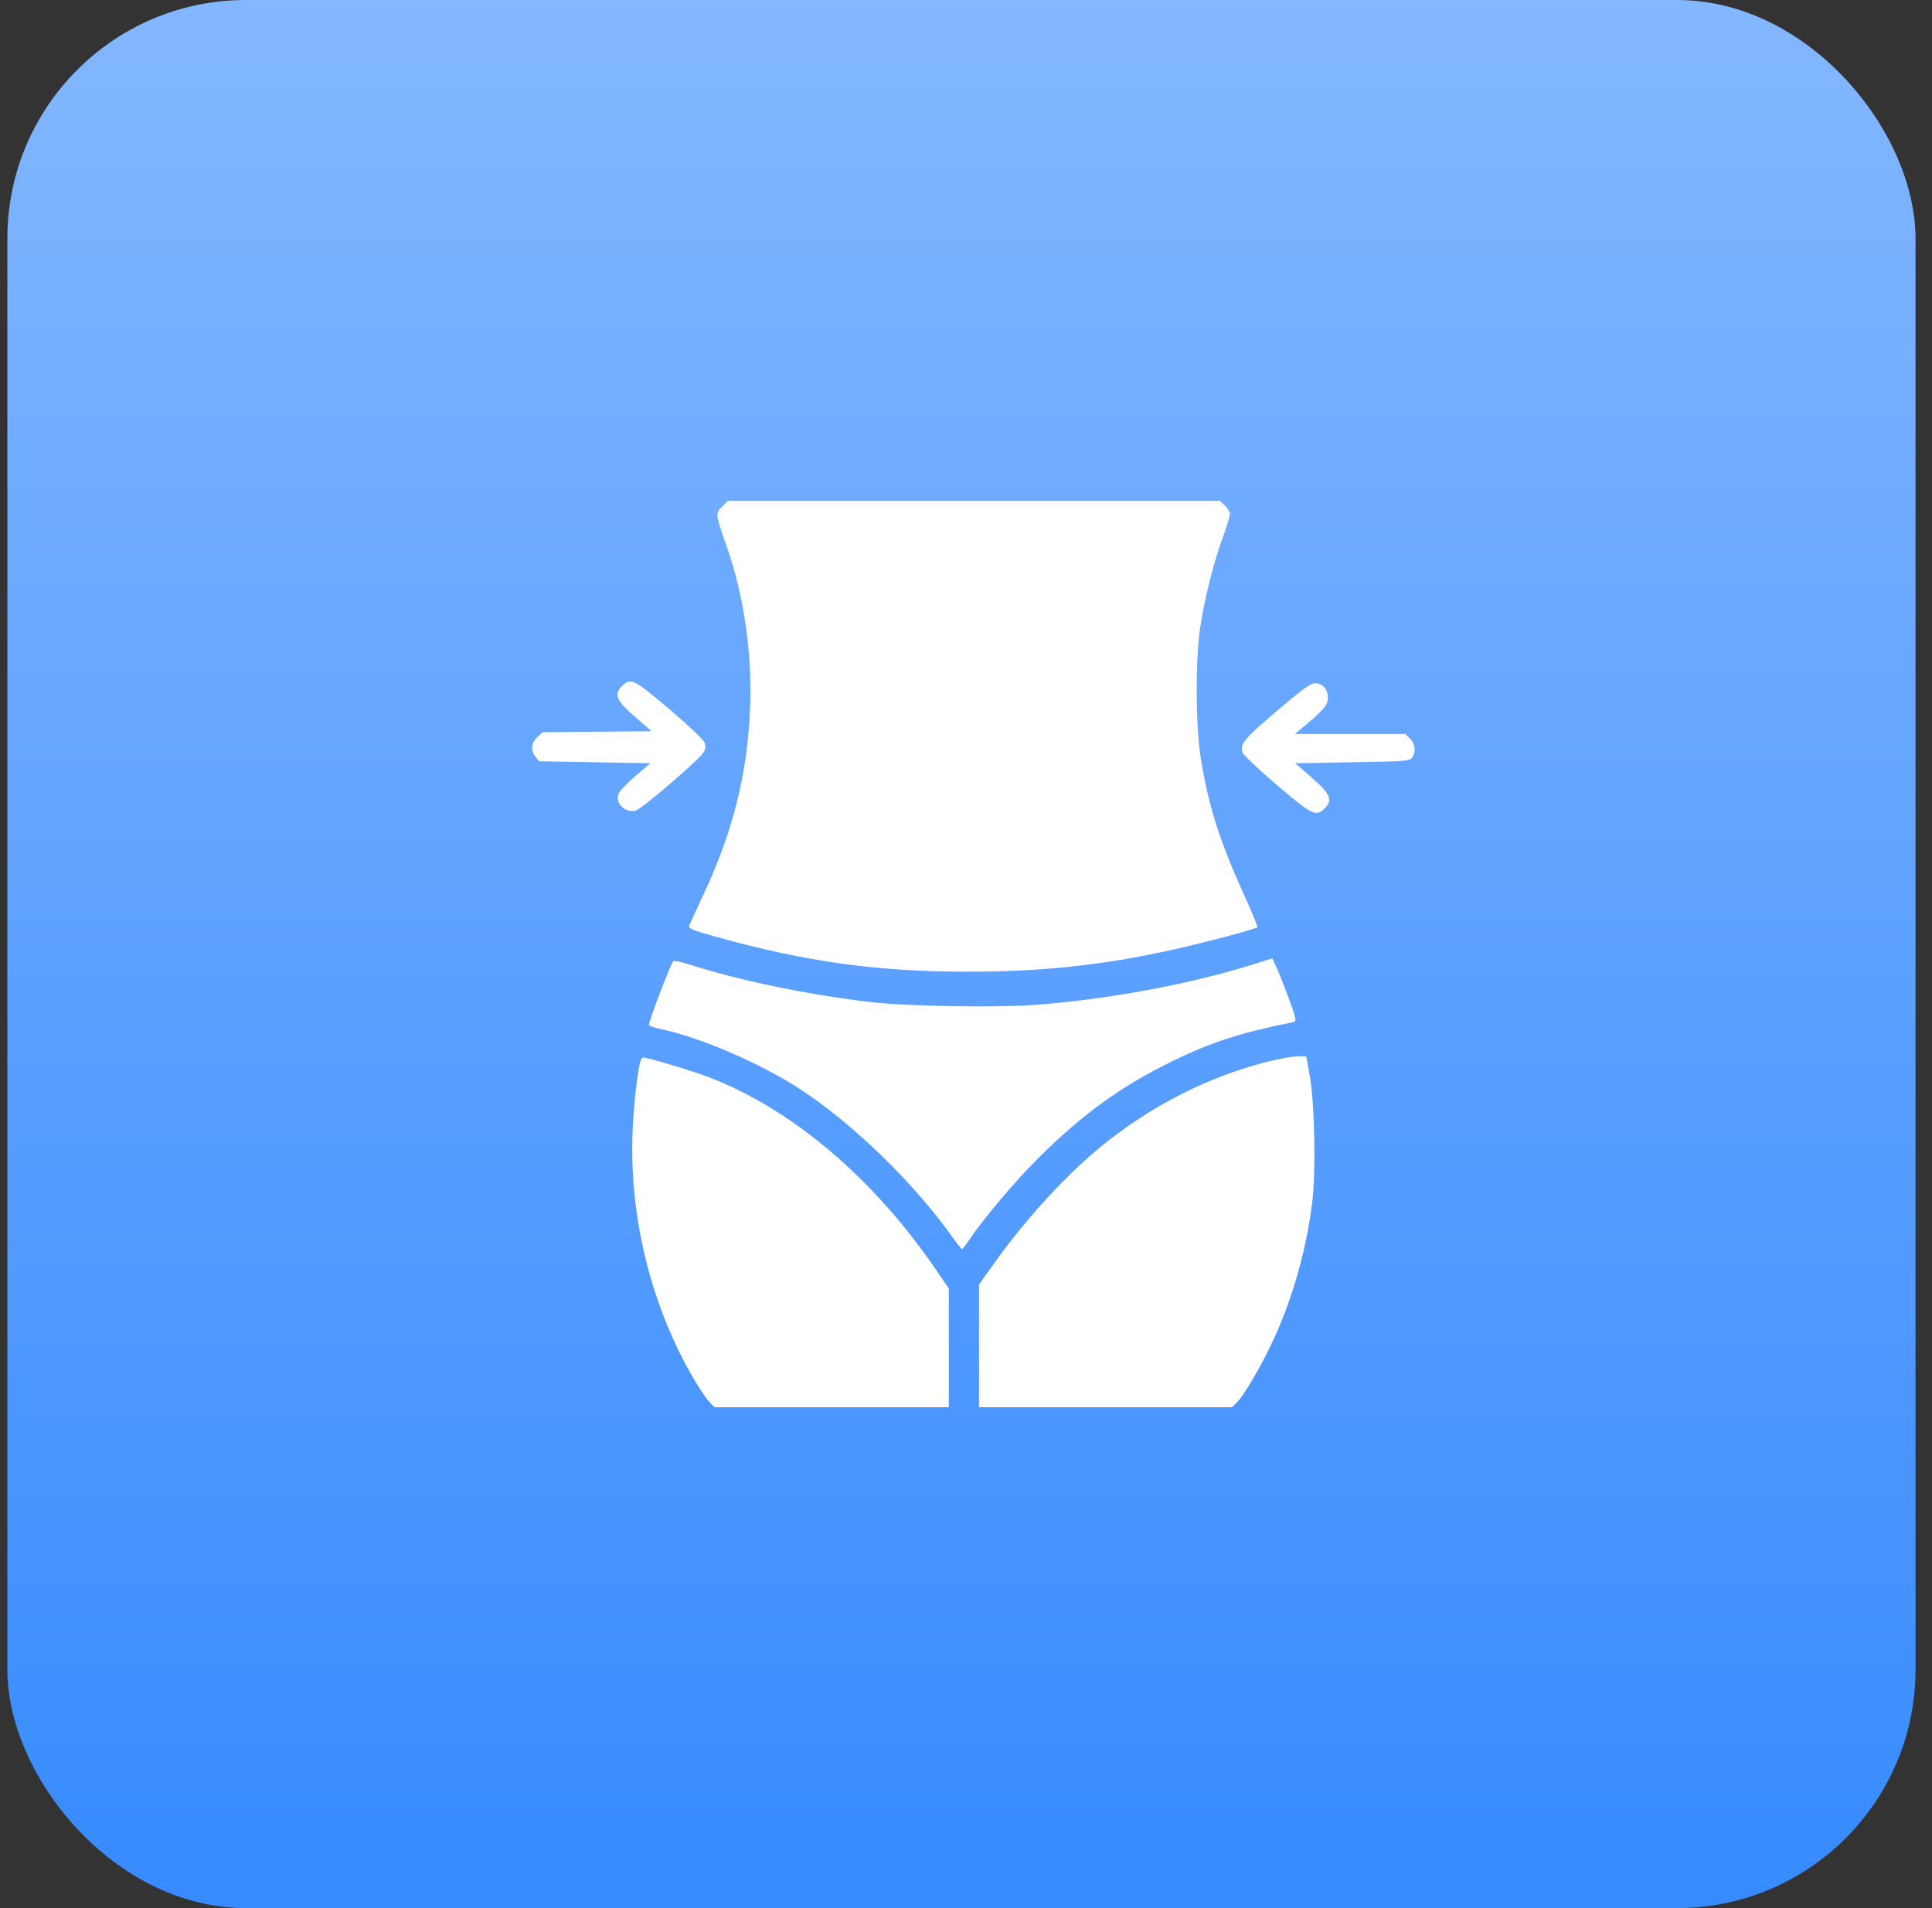
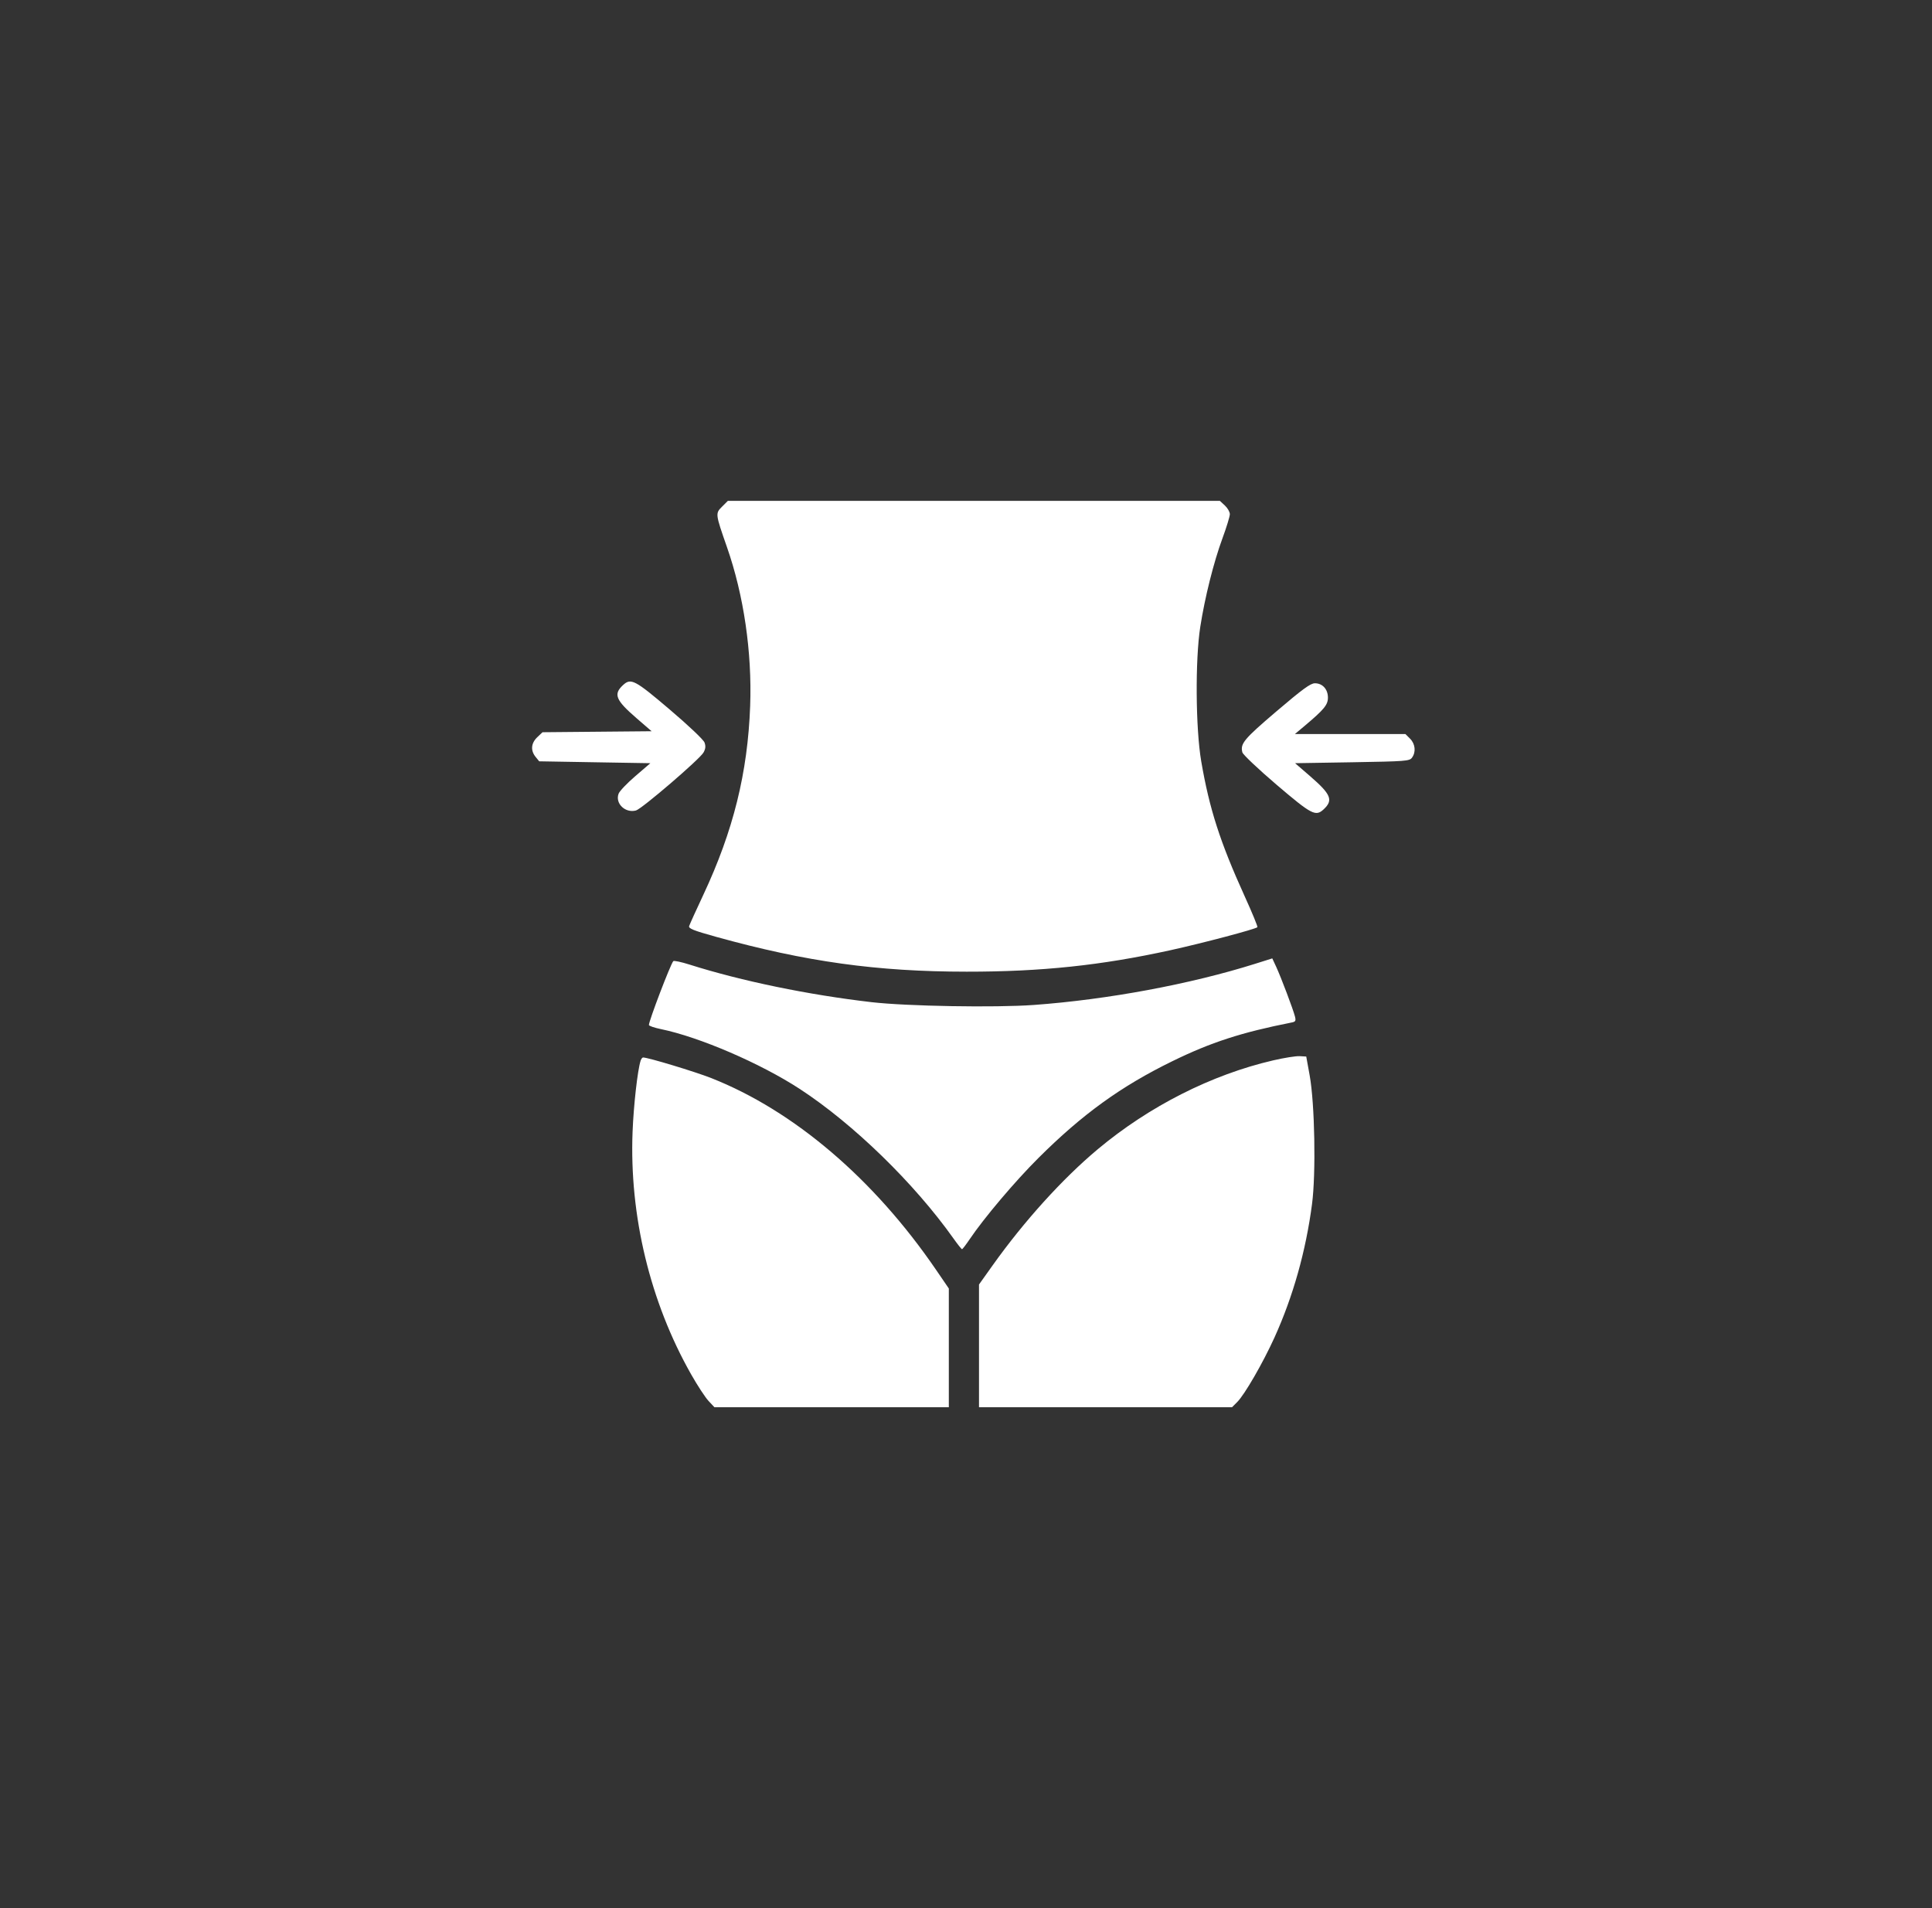
<svg xmlns="http://www.w3.org/2000/svg" width="81" height="80" viewBox="0 0 81 80" fill="none">
  <rect x="0" y="0" width="81" height="80" fill="#333333" stroke="none" />
-   <rect x="0.309" width="80" height="80" rx="10" fill="url(#paint0_linear_128_11638)" />
  <path fill-rule="evenodd" clip-rule="evenodd" d="M30.276 21.239C29.987 21.527 29.987 21.531 30.479 22.941C31.184 24.959 31.532 27.345 31.451 29.593C31.349 32.397 30.744 34.836 29.487 37.517C29.182 38.167 28.915 38.756 28.893 38.826C28.862 38.93 29.07 39.013 30.027 39.279C33.794 40.324 36.763 40.737 40.531 40.739C43.657 40.741 46.171 40.476 49.071 39.839C50.421 39.542 52.635 38.957 52.717 38.874C52.739 38.853 52.5 38.273 52.187 37.585C51.153 35.308 50.705 33.918 50.362 31.919C50.127 30.545 50.106 27.669 50.322 26.282C50.515 25.041 50.884 23.57 51.253 22.567C51.423 22.106 51.562 21.652 51.562 21.558C51.562 21.464 51.468 21.3 51.353 21.193L51.144 21H40.83H30.515L30.276 21.239ZM26.12 28.724C25.708 29.106 25.809 29.352 26.689 30.113L27.319 30.658L25.032 30.679L22.745 30.7L22.524 30.91C22.264 31.159 22.238 31.465 22.455 31.733L22.606 31.919L24.936 31.959L27.267 31.998L26.639 32.538C26.293 32.835 25.977 33.166 25.936 33.274C25.78 33.682 26.209 34.1 26.662 33.981C26.905 33.918 29.339 31.829 29.495 31.55C29.582 31.394 29.593 31.284 29.537 31.131C29.493 31.012 28.872 30.423 28.076 29.746C26.613 28.502 26.451 28.417 26.12 28.724ZM53.516 29.824C52.146 30.992 51.992 31.179 52.087 31.544C52.112 31.639 52.758 32.25 53.522 32.902C54.995 34.158 55.159 34.244 55.495 33.932C55.907 33.549 55.806 33.303 54.926 32.542L54.297 31.998L56.692 31.959C58.947 31.921 59.094 31.91 59.199 31.766C59.372 31.531 59.337 31.188 59.117 30.97L58.923 30.776L56.607 30.776L54.29 30.775L54.686 30.443C55.513 29.748 55.674 29.553 55.674 29.248C55.674 28.897 55.447 28.647 55.127 28.647C54.945 28.647 54.61 28.892 53.516 29.824ZM52.63 40.406C49.91 41.263 46.448 41.908 43.348 42.134C41.73 42.252 38.015 42.188 36.538 42.017C33.884 41.709 31.089 41.132 28.908 40.441C28.561 40.331 28.255 40.267 28.227 40.298C28.108 40.435 27.206 42.797 27.206 42.974C27.206 43.012 27.429 43.089 27.701 43.145C29.323 43.478 31.887 44.583 33.533 45.657C35.783 47.127 38.329 49.605 39.977 51.928C40.151 52.174 40.312 52.374 40.333 52.374C40.355 52.374 40.497 52.188 40.65 51.962C41.248 51.073 42.554 49.529 43.534 48.553C45.376 46.717 46.998 45.544 49.15 44.493C50.774 43.699 52.047 43.286 54.16 42.868C54.317 42.837 54.337 42.799 54.292 42.618C54.218 42.324 53.712 40.985 53.509 40.544L53.341 40.182L52.63 40.406ZM53.381 44.457C50.795 45.056 48.181 46.38 46.027 48.181C44.548 49.418 42.94 51.194 41.613 53.057L41.045 53.855V56.427V59H46.349H51.653L51.87 58.783C52.181 58.474 52.949 57.143 53.431 56.081C54.213 54.357 54.748 52.457 55.007 50.486C55.176 49.197 55.123 46.271 54.908 45.085L54.765 44.297L54.488 44.281C54.336 44.272 53.837 44.351 53.381 44.457ZM26.857 44.474C26.73 44.872 26.565 46.337 26.521 47.45C26.383 50.967 27.255 54.583 28.972 57.615C29.241 58.089 29.571 58.594 29.707 58.738L29.953 59H34.867H39.78V56.511V54.022L39.231 53.219C36.632 49.423 33.279 46.566 29.822 45.201C29.135 44.93 27.17 44.336 26.961 44.336C26.928 44.336 26.881 44.398 26.857 44.474Z" fill="white" />
  <defs>
    <linearGradient id="paint0_linear_128_11638" x1="40.309" y1="0" x2="40.309" y2="80" gradientUnits="userSpaceOnUse">
      <stop stop-color="#83B7FF" />
      <stop offset="1" stop-color="#378BFF" />
    </linearGradient>
  </defs>
</svg>